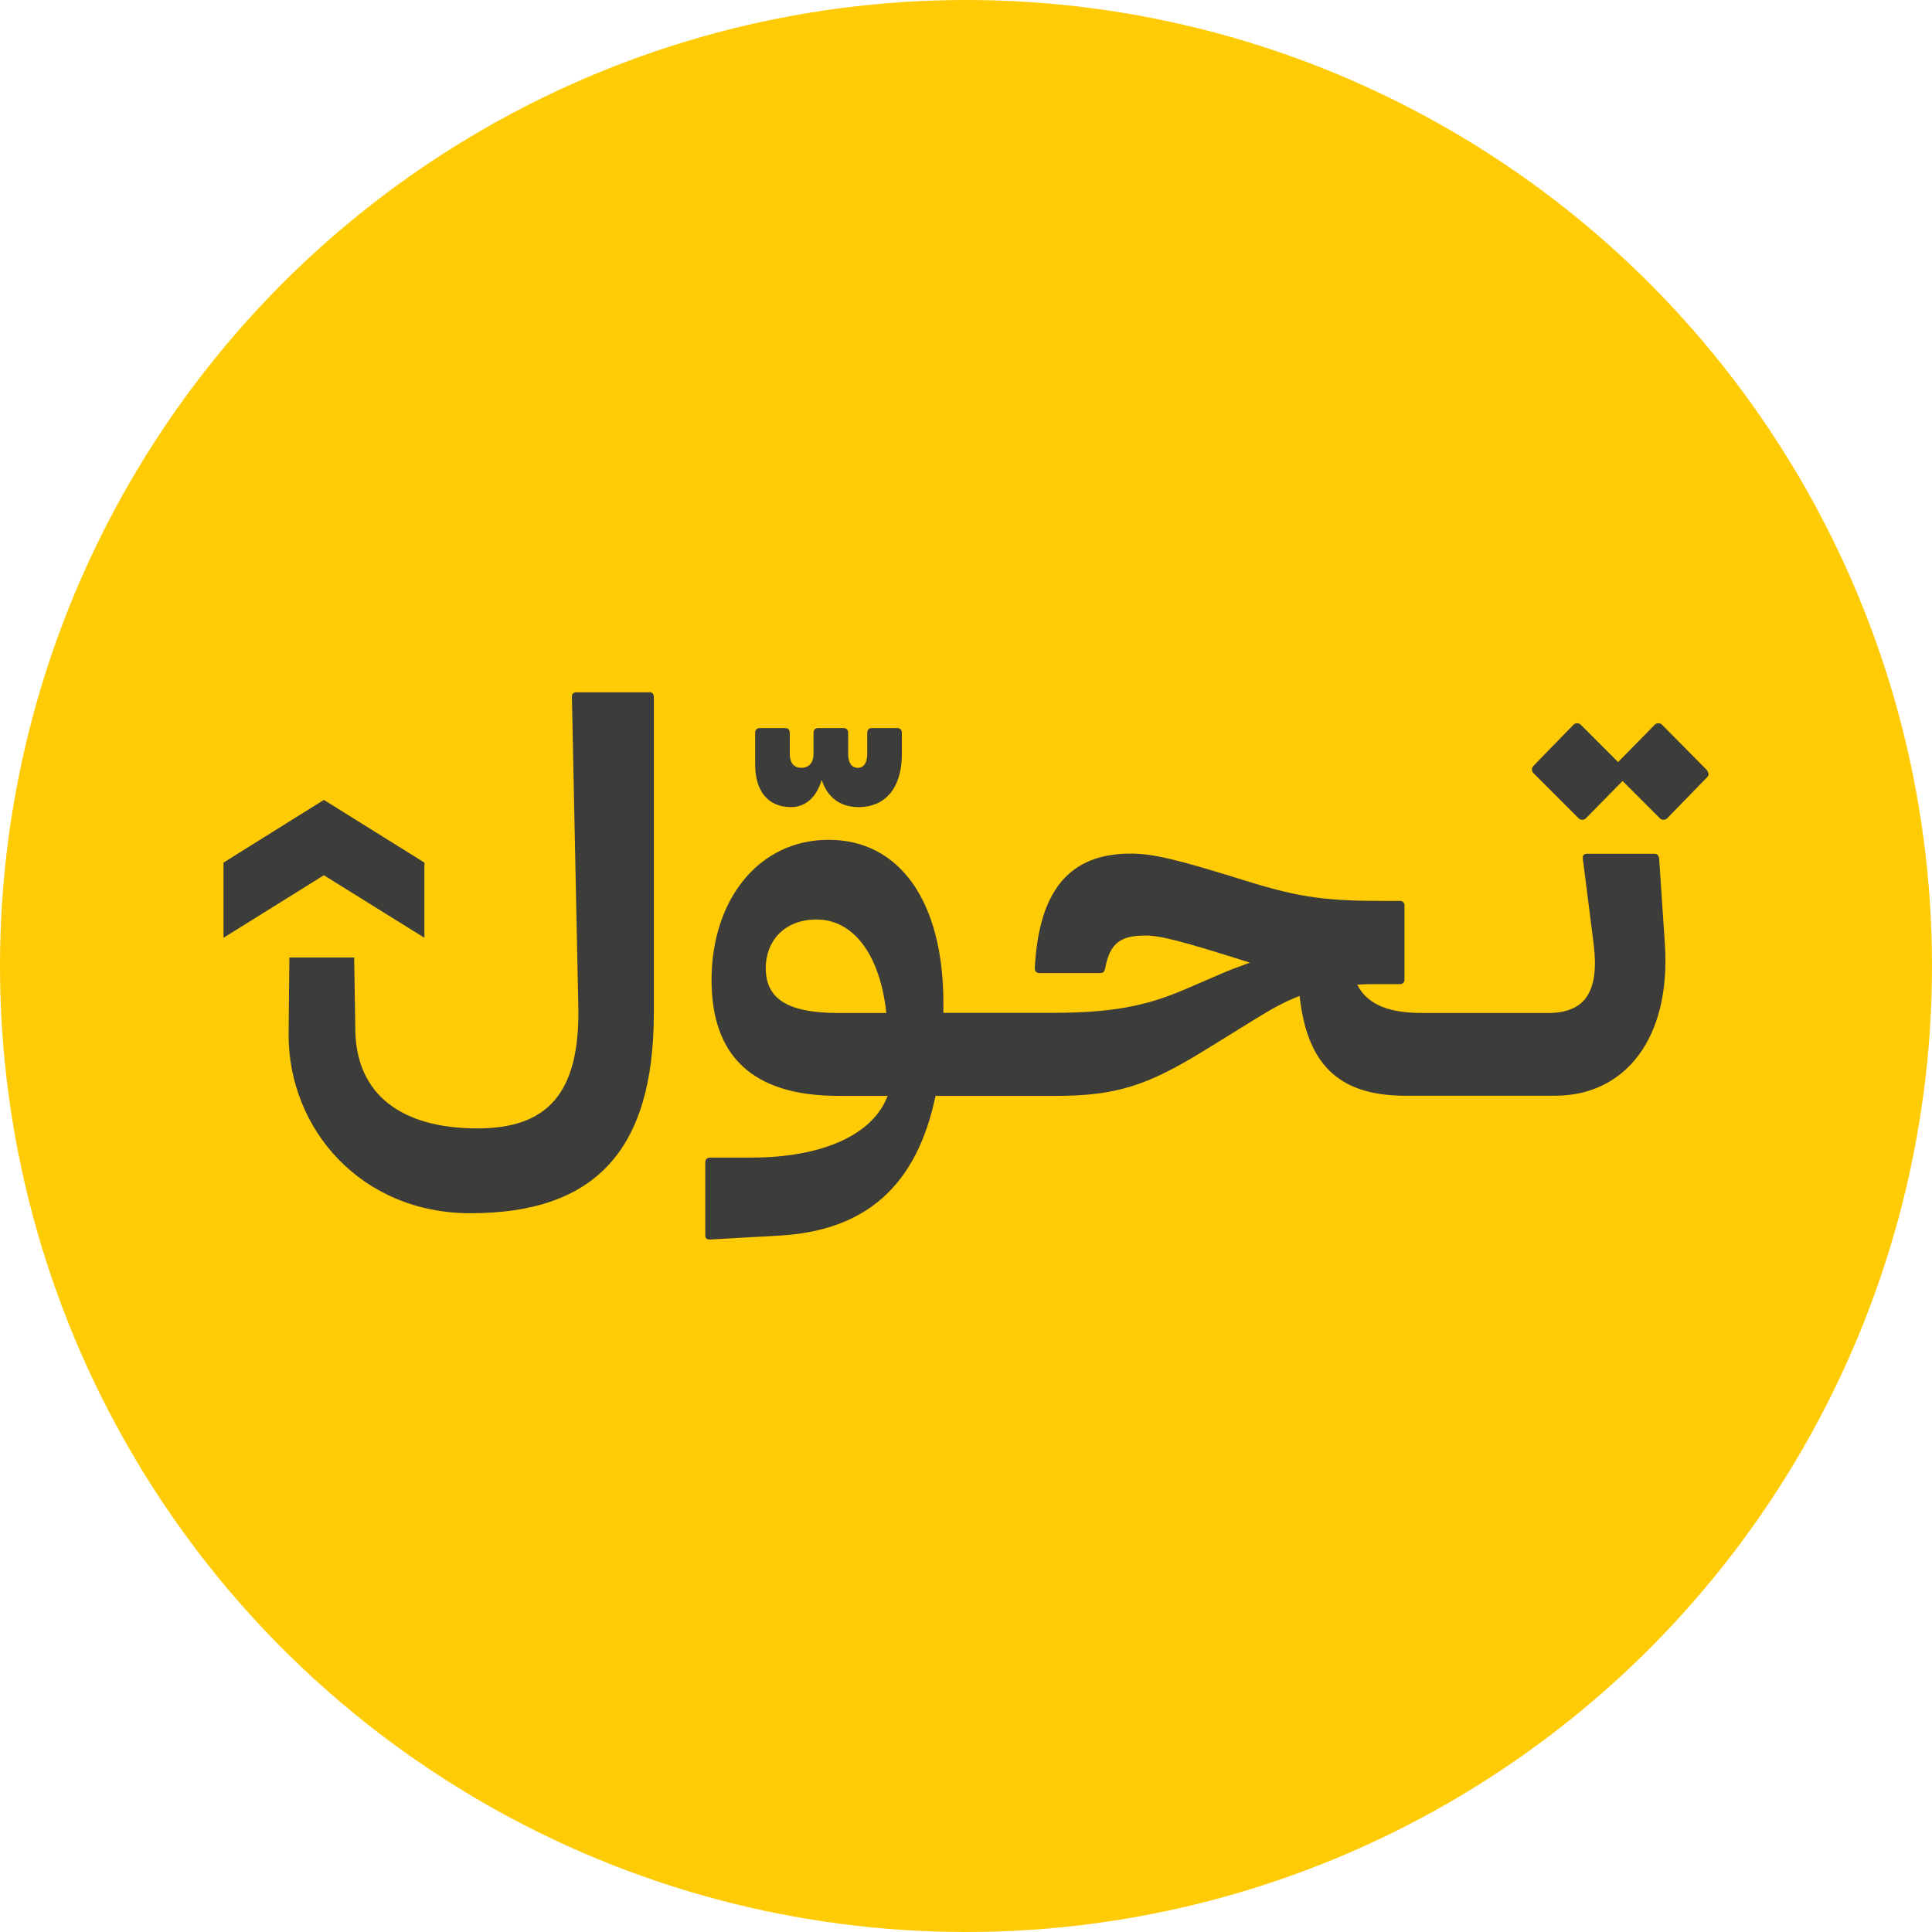
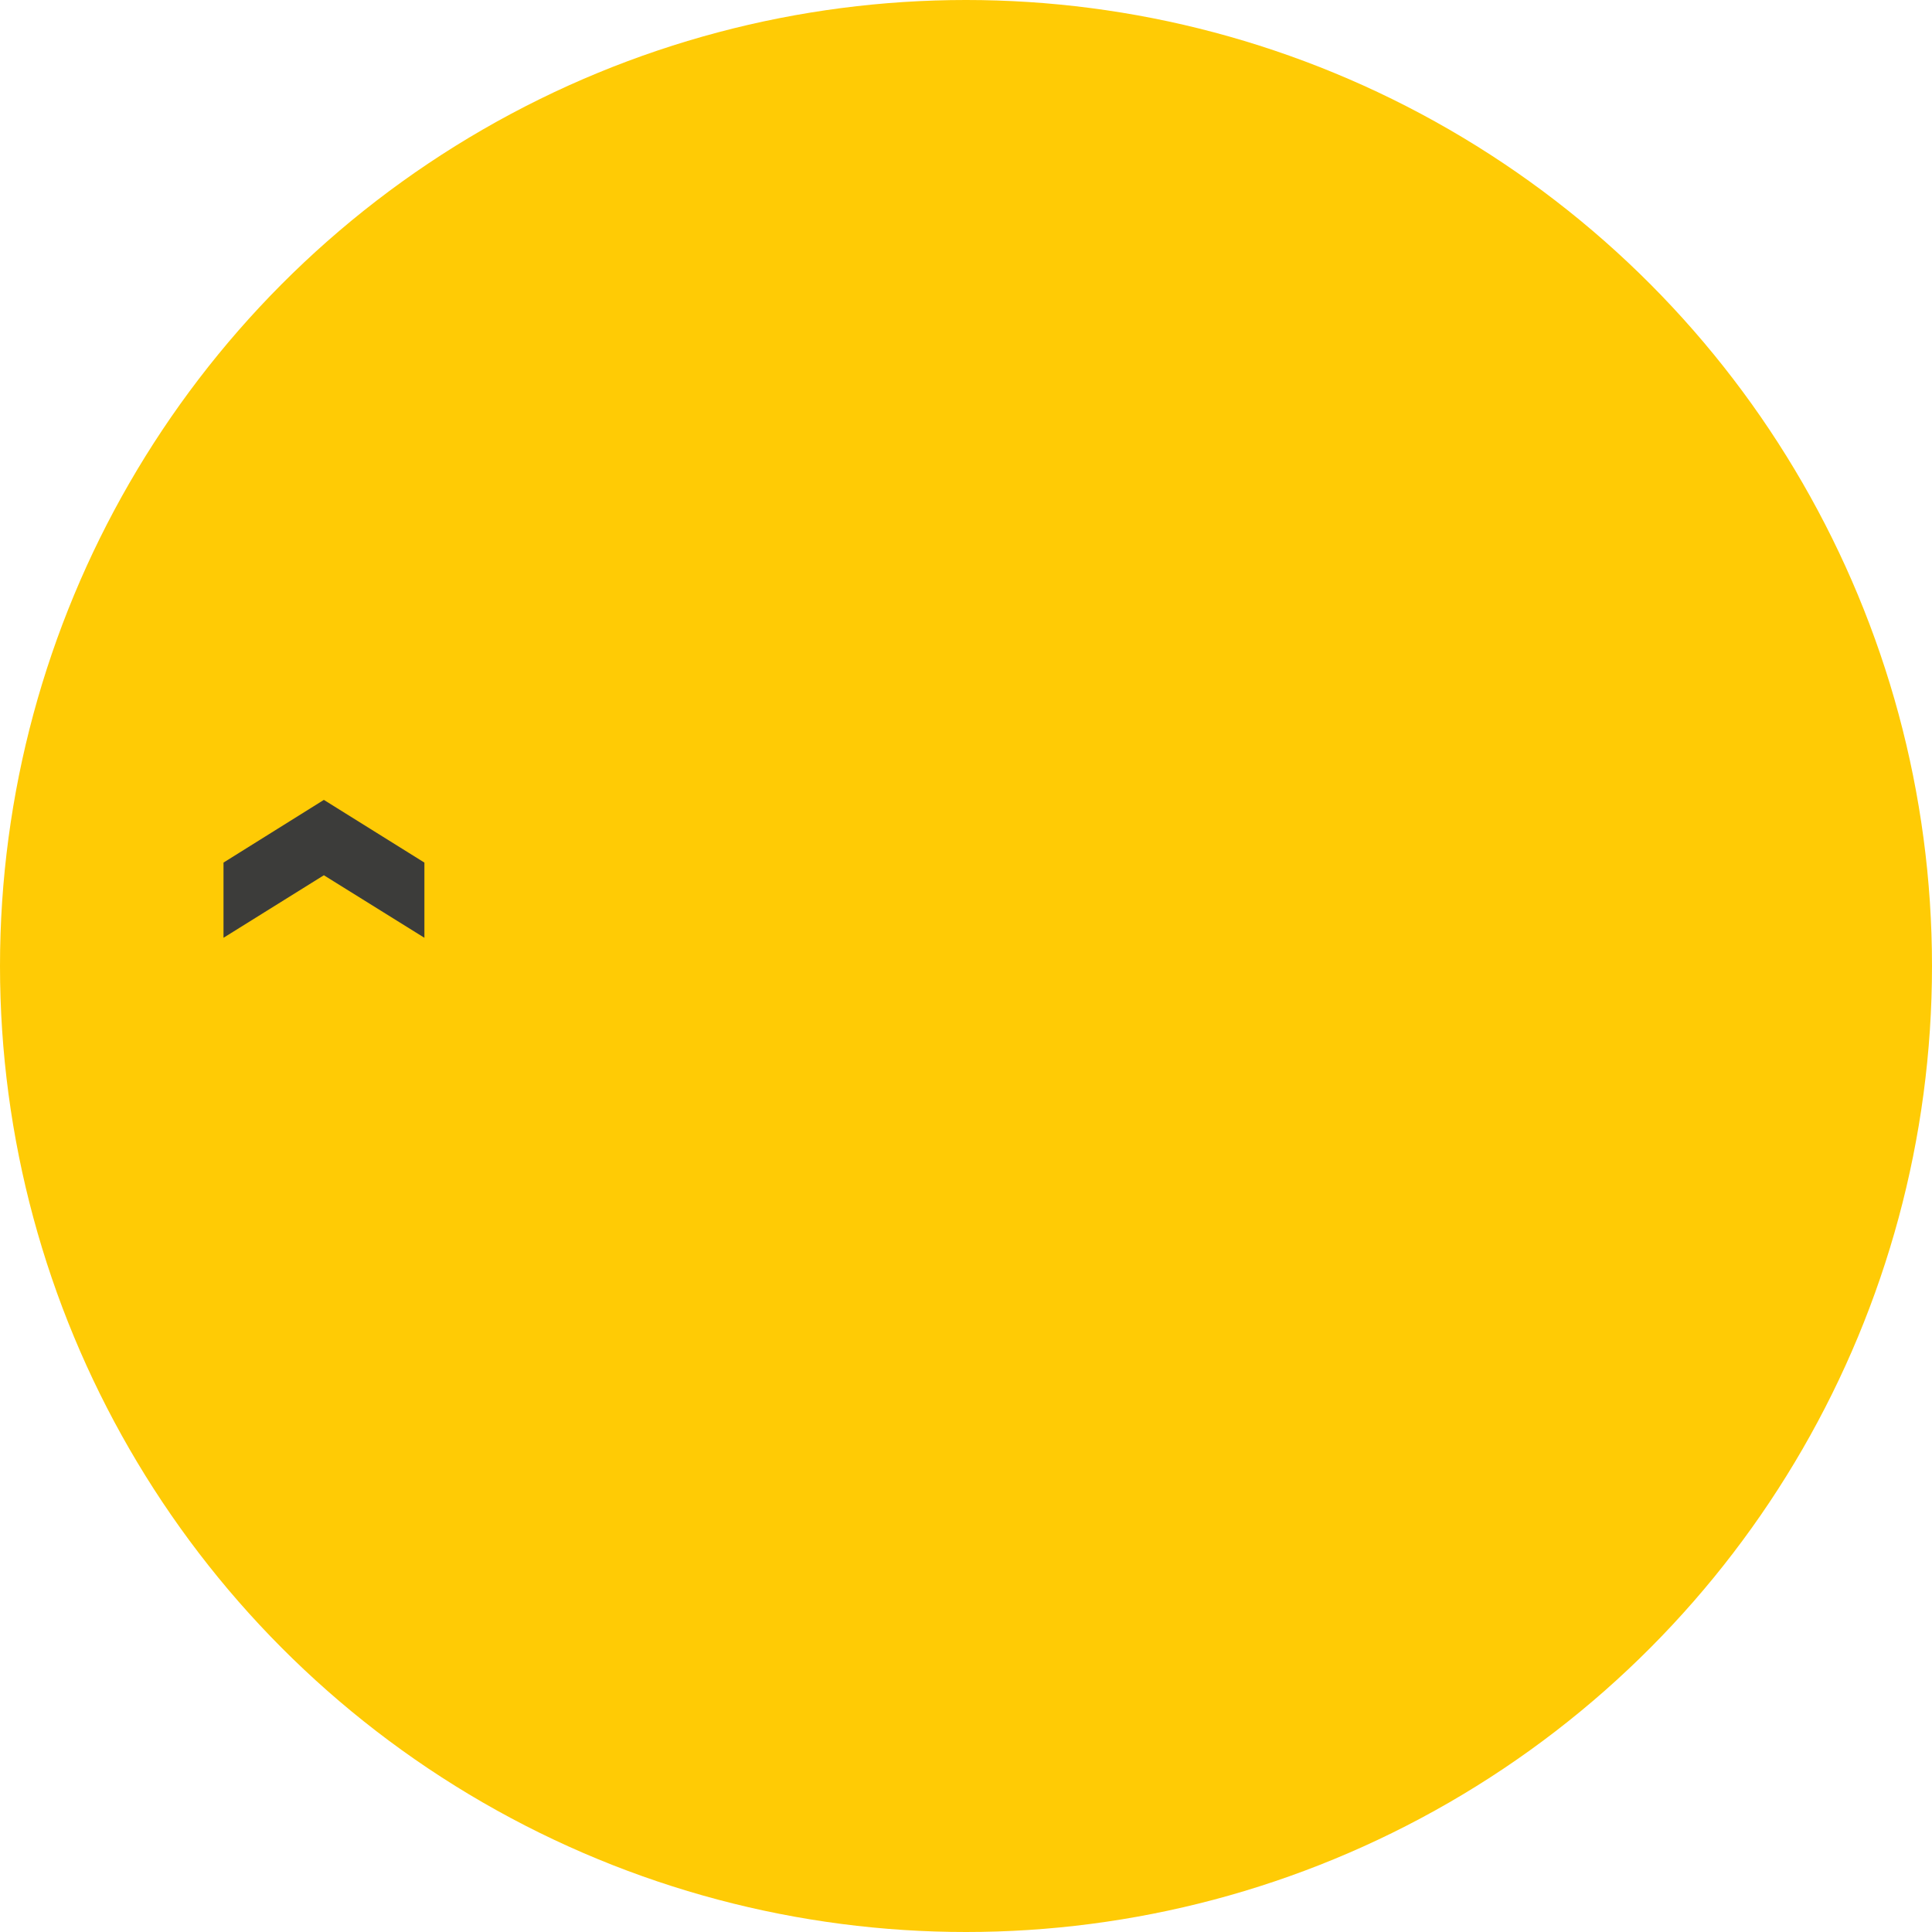
<svg xmlns="http://www.w3.org/2000/svg" id="Layer_1" data-name="Layer 1" viewBox="0 0 120.5 120.5">
  <defs>
    <style>
      .cls-1 {
        fill: #ffcb05;
      }

      .cls-2, .cls-3 {
        fill: #3c3c3a;
      }

      .cls-3 {
        fill-rule: evenodd;
      }
    </style>
  </defs>
  <circle class="cls-1" cx="60.25" cy="60.25" r="60.25" />
  <g>
    <g>
-       <path class="cls-2" d="M40.49,43.18h-4.53c-.18,0-.29.07-.29.29l.4,19.32c.11,5.5-2.01,7.59-6.3,7.59-4.64,0-7.61-2.05-7.61-6.26l-.07-4.4h-4.04l-.05,4.82c0,5.9,4.54,11.13,11.34,11.13,7.77,0,11.44-3.92,11.44-12.49v-19.72c0-.18-.11-.29-.29-.29Z" />
-       <path class="cls-2" d="M49.34,50.34c.9,0,1.58-.61,1.91-1.69.36,1.08,1.15,1.69,2.3,1.69,1.69,0,2.7-1.22,2.7-3.31v-1.33c0-.18-.11-.29-.29-.29h-1.58c-.18,0-.29.11-.29.29v1.33c0,.54-.22.86-.58.86-.4,0-.61-.32-.61-.86v-1.33c0-.18-.11-.29-.29-.29h-1.58c-.18,0-.29.11-.29.29v1.33c0,.54-.29.86-.76.86s-.72-.32-.72-.86v-1.33c0-.18-.11-.29-.29-.29h-1.58c-.18,0-.29.11-.29.29v1.98c0,1.69.83,2.66,2.23,2.66Z" />
-       <path class="cls-2" d="M106.46,48.03l-2.81-2.84c-.11-.11-.32-.11-.43,0l-2.3,2.34-2.34-2.34c-.11-.11-.32-.11-.43,0l-2.52,2.59c-.11.11-.11.32,0,.43l2.84,2.84c.11.11.32.11.43,0l2.3-2.34,2.34,2.34c.11.11.32.11.43,0l2.52-2.59c.11-.11.07-.32-.04-.43Z" />
-       <path class="cls-2" d="M103.47,53.54c0-.18-.11-.29-.29-.29h-4.17c-.18,0-.32.07-.29.29l.68,5.36c.36,2.95-.54,4.28-2.84,4.28h-7.84c-1.94,0-3.38-.43-4.07-1.76.4-.04.79-.04,1.22-.04h1.44c.18,0,.29-.11.29-.29v-4.61c0-.18-.11-.29-.29-.29h-1.01c-3.45,0-5.15-.18-8.49-1.22-4.39-1.37-5.87-1.73-7.3-1.73-3.81,0-5.72,2.3-5.97,7.16,0,.18.11.29.29.29h3.81c.18,0,.25-.11.29-.29.29-1.62,1.01-2.05,2.52-2.05.9,0,2.19.32,6.51,1.69-.61.22-1.3.47-2.02.79l-1.76.76c-2.16.94-4.17,1.58-8.42,1.58h-6.92v-.61c0-6.4-2.77-10.18-7.16-10.18s-7.3,3.78-7.3,8.74c0,4.68,2.48,7.23,7.92,7.23h3.06c-.9,2.41-4.03,3.85-8.53,3.85h-2.55c-.18,0-.29.11-.29.29v4.57c0,.18.11.25.29.25l4.39-.25c5.43-.32,8.53-3.2,9.68-8.71h7.53c3.78,0,5.72-.68,9.14-2.77l3.27-2.02c1.04-.65,1.91-1.12,2.77-1.44.46,4.22,2.39,6.16,6.41,6.22.01,0,.02,0,.03,0h9.5c4.32,0,7.23-3.53,6.84-9.46l-.36-5.36ZM52.29,63.18c-3.31,0-4.53-.97-4.53-2.81,0-1.66,1.15-3.02,3.17-3.02,2.3,0,3.96,2.19,4.35,5.83h-2.99Z" />
-     </g>
+       </g>
    <polygon class="cls-3" points="13.94 58.49 20.2 54.59 26.47 58.49 26.47 53.8 20.2 49.89 13.94 53.8 13.94 58.49" />
  </g>
</svg>